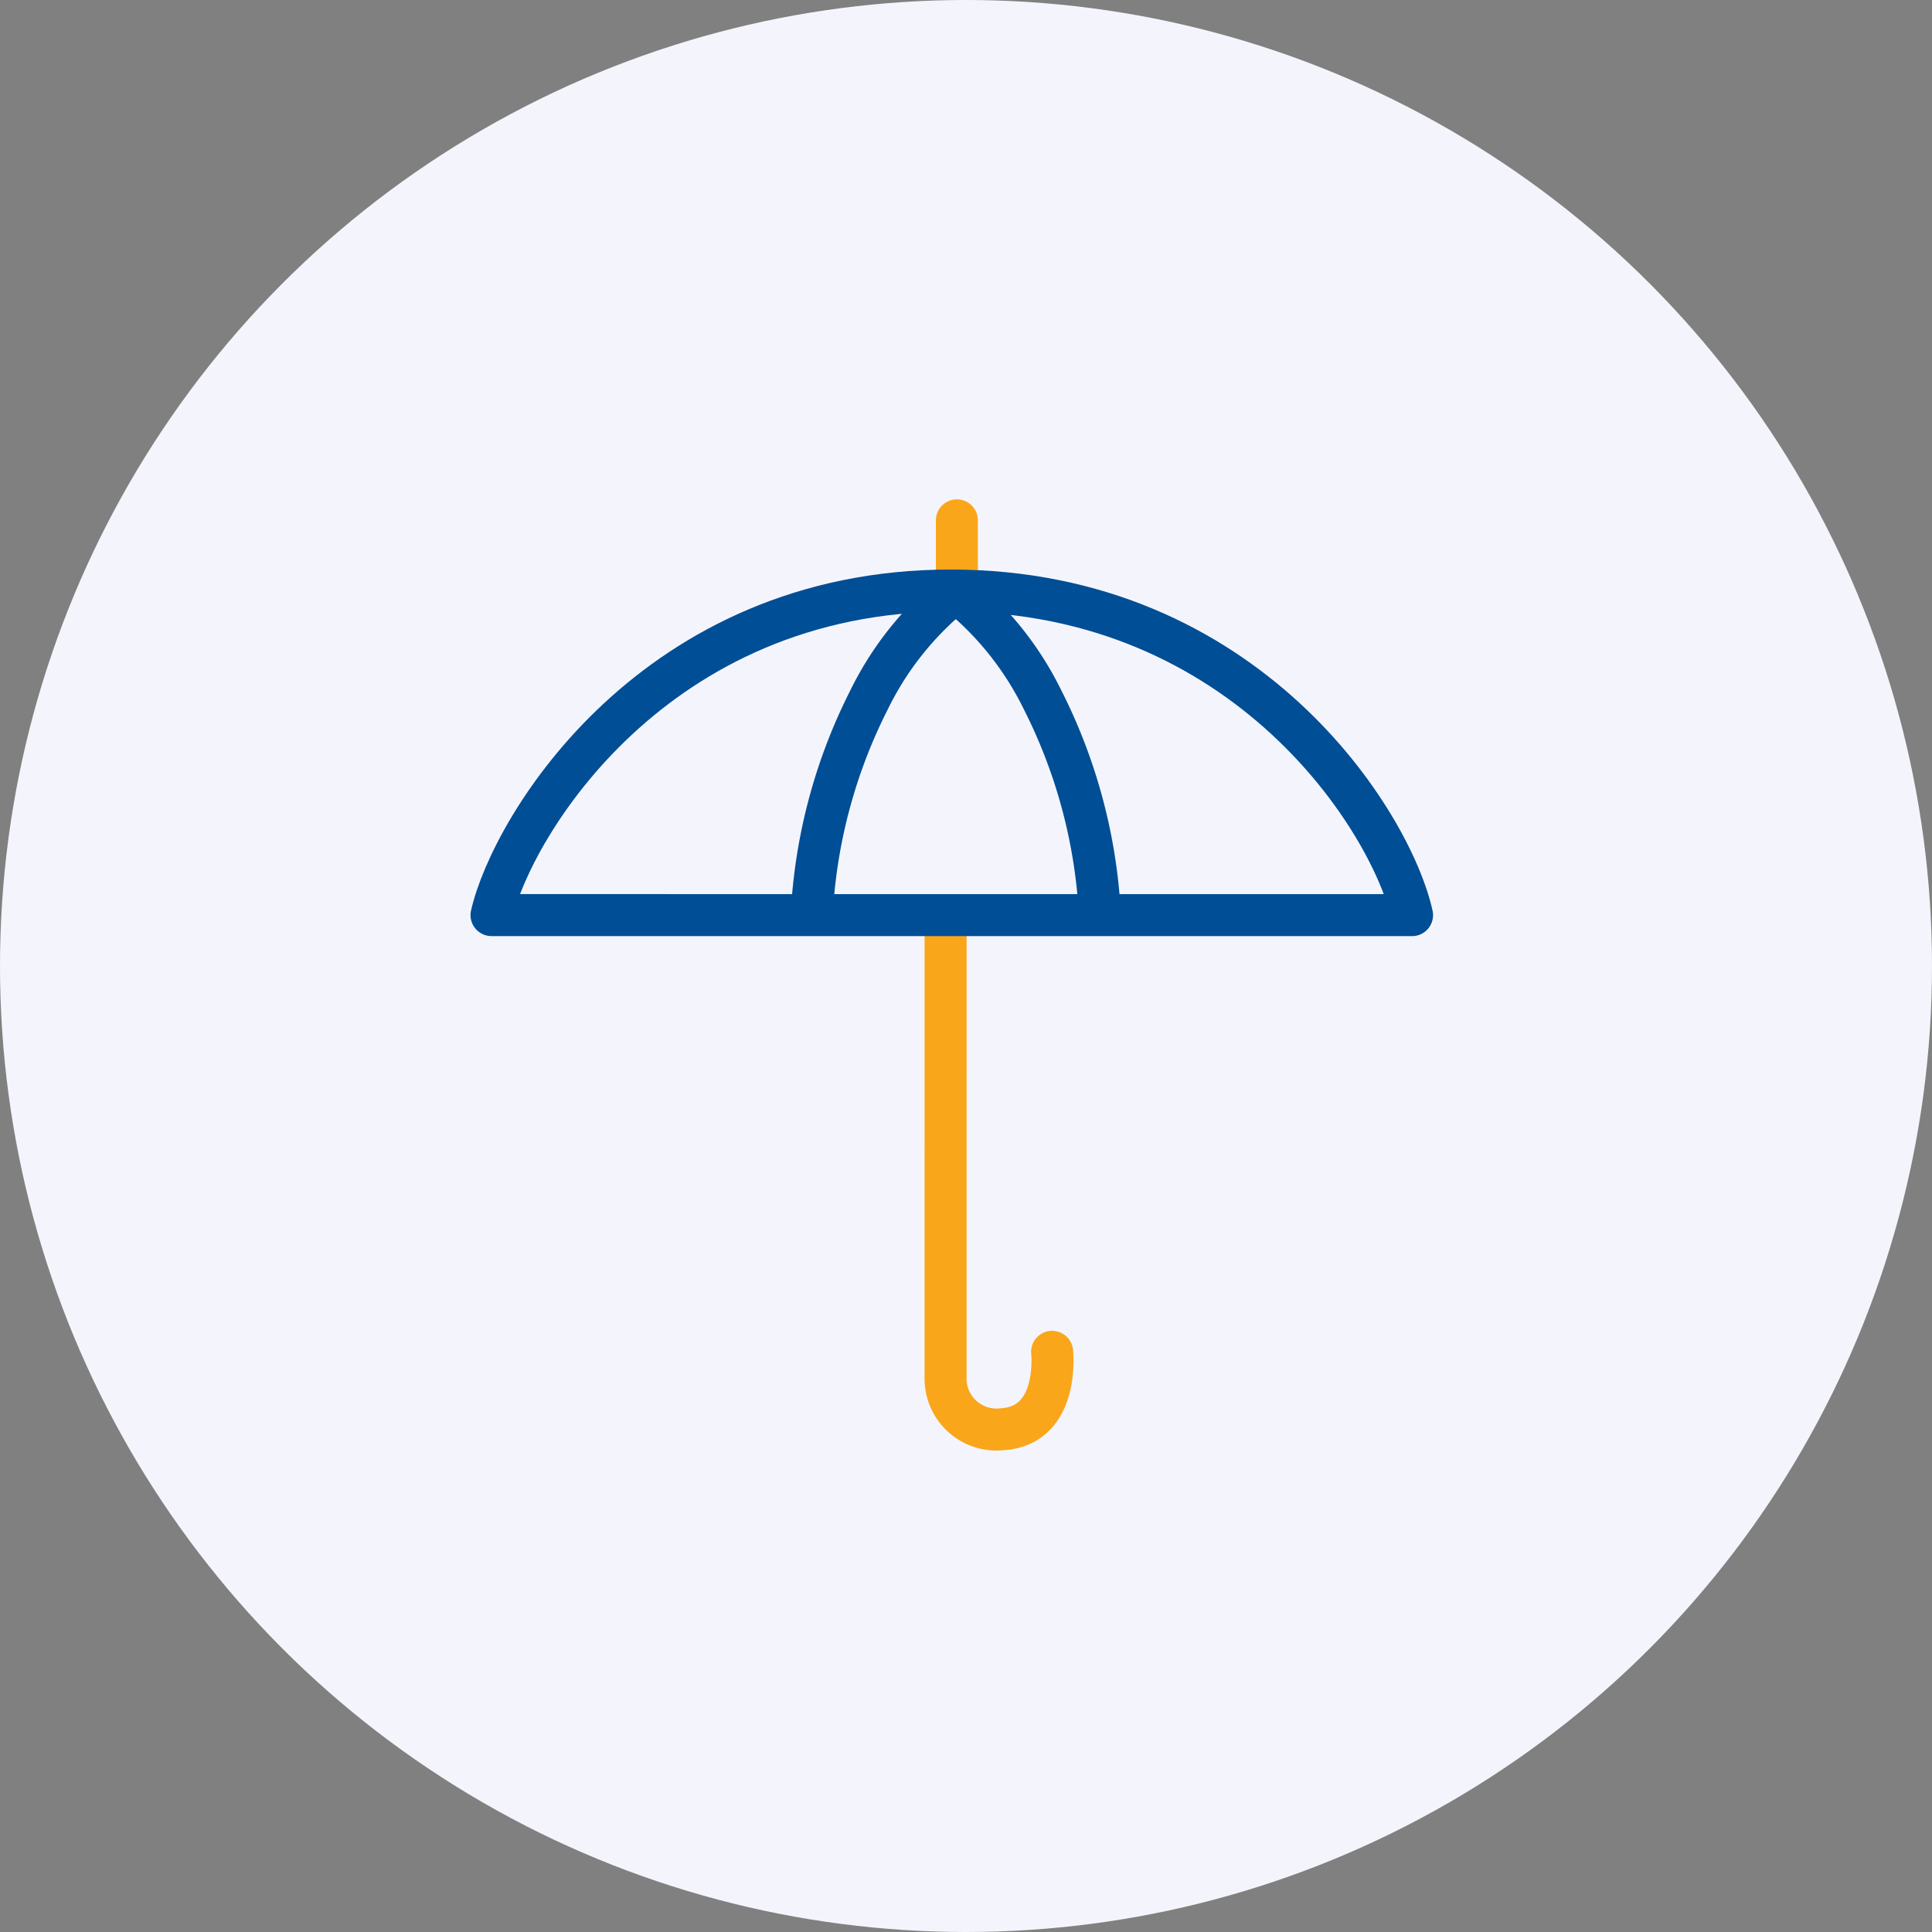
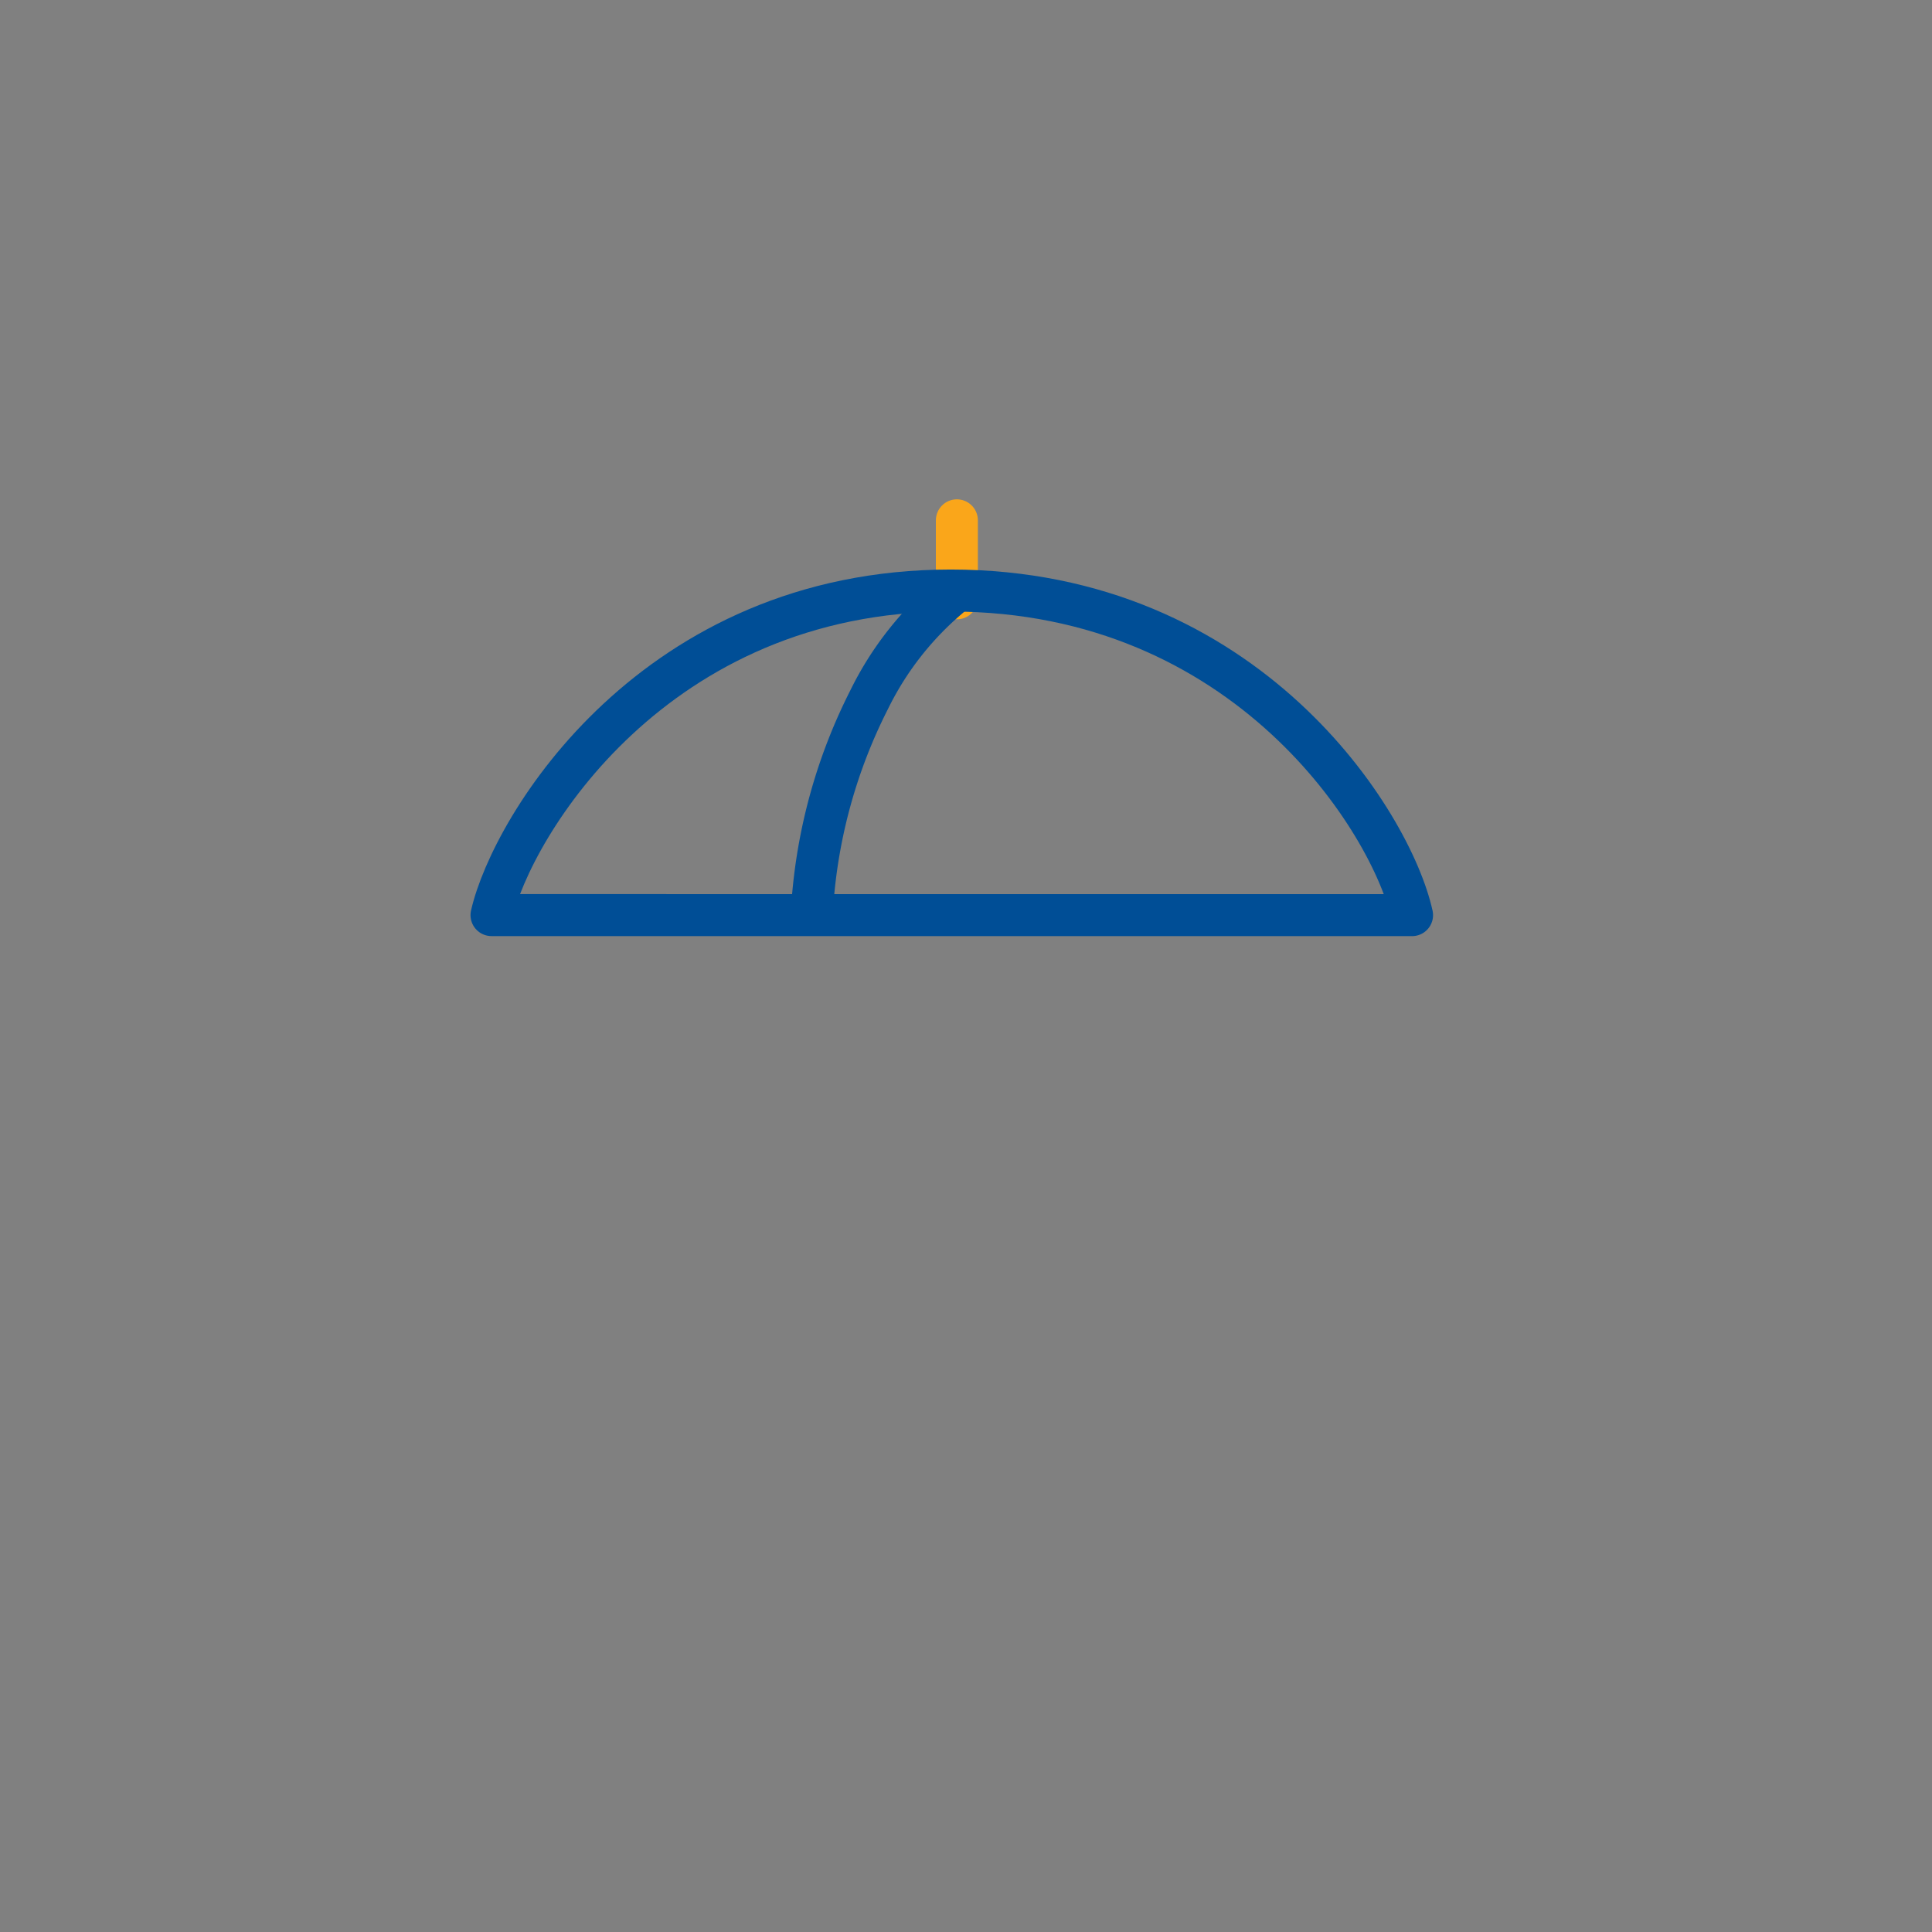
<svg xmlns="http://www.w3.org/2000/svg" width="69" height="69" viewBox="0 0 69 69">
  <rect x="0" y="0" width="69" height="69" fill="#808080" stroke="none" />
  <g id="Insurance" transform="translate(-808 -1818)">
    <g id="Group_22803" data-name="Group 22803" transform="translate(808 1818)">
-       <circle id="Ellipse_854" data-name="Ellipse 854" cx="34.5" cy="34.5" r="34.5" fill="#f4f5fc" />
-     </g>
+       </g>
    <g id="Group_25492" data-name="Group 25492" transform="translate(823.739 1831.732)">
      <g id="Group_3671" data-name="Group 3671" transform="translate(38.147 19.887) rotate(135)">
-         <path id="Path_3725" data-name="Path 3725" d="M0,14.73,11.492,3.239a1.82,1.82,0,0,0-.1-2.772c-1.548-1.366-3.209.7-3.209.7" transform="translate(13.716 0)" fill="none" stroke="#faa61a" stroke-linecap="round" stroke-linejoin="round" stroke-width="1.5" />
        <path id="Path_3545" data-name="Path 3545" d="M0,0V2.785" transform="translate(5.276 22.601) rotate(45)" fill="none" stroke="#faa61a" stroke-linecap="round" stroke-linejoin="round" stroke-width="1.5" />
        <path id="Path_3544" data-name="Path 3544" d="M1.782,0C-.04,2.852-2.257,12.356,5.235,19.848s17.026,5.136,19.793,3.4Z" transform="translate(0 3.105)" fill="none" stroke="#004e96" stroke-linecap="round" stroke-linejoin="round" stroke-miterlimit="10" stroke-width="1.5" />
      </g>
      <path id="Path_16893" data-name="Path 16893" d="M6324.967-10722.176a11.3,11.3,0,0,0-2.99,3.784,19.143,19.143,0,0,0-2.02,7.282" transform="translate(-6306.682 10729.663)" fill="none" stroke="#004e96" stroke-linecap="round" stroke-linejoin="round" stroke-width="1.5" />
-       <path id="Path_16894" data-name="Path 16894" d="M6319.958-10722.176a11.3,11.3,0,0,1,2.991,3.784,19.144,19.144,0,0,1,2.019,7.282" transform="translate(-6301.449 10729.663)" fill="none" stroke="#004e96" stroke-linecap="round" stroke-linejoin="round" stroke-width="1.5" />
    </g>
  </g>
</svg>